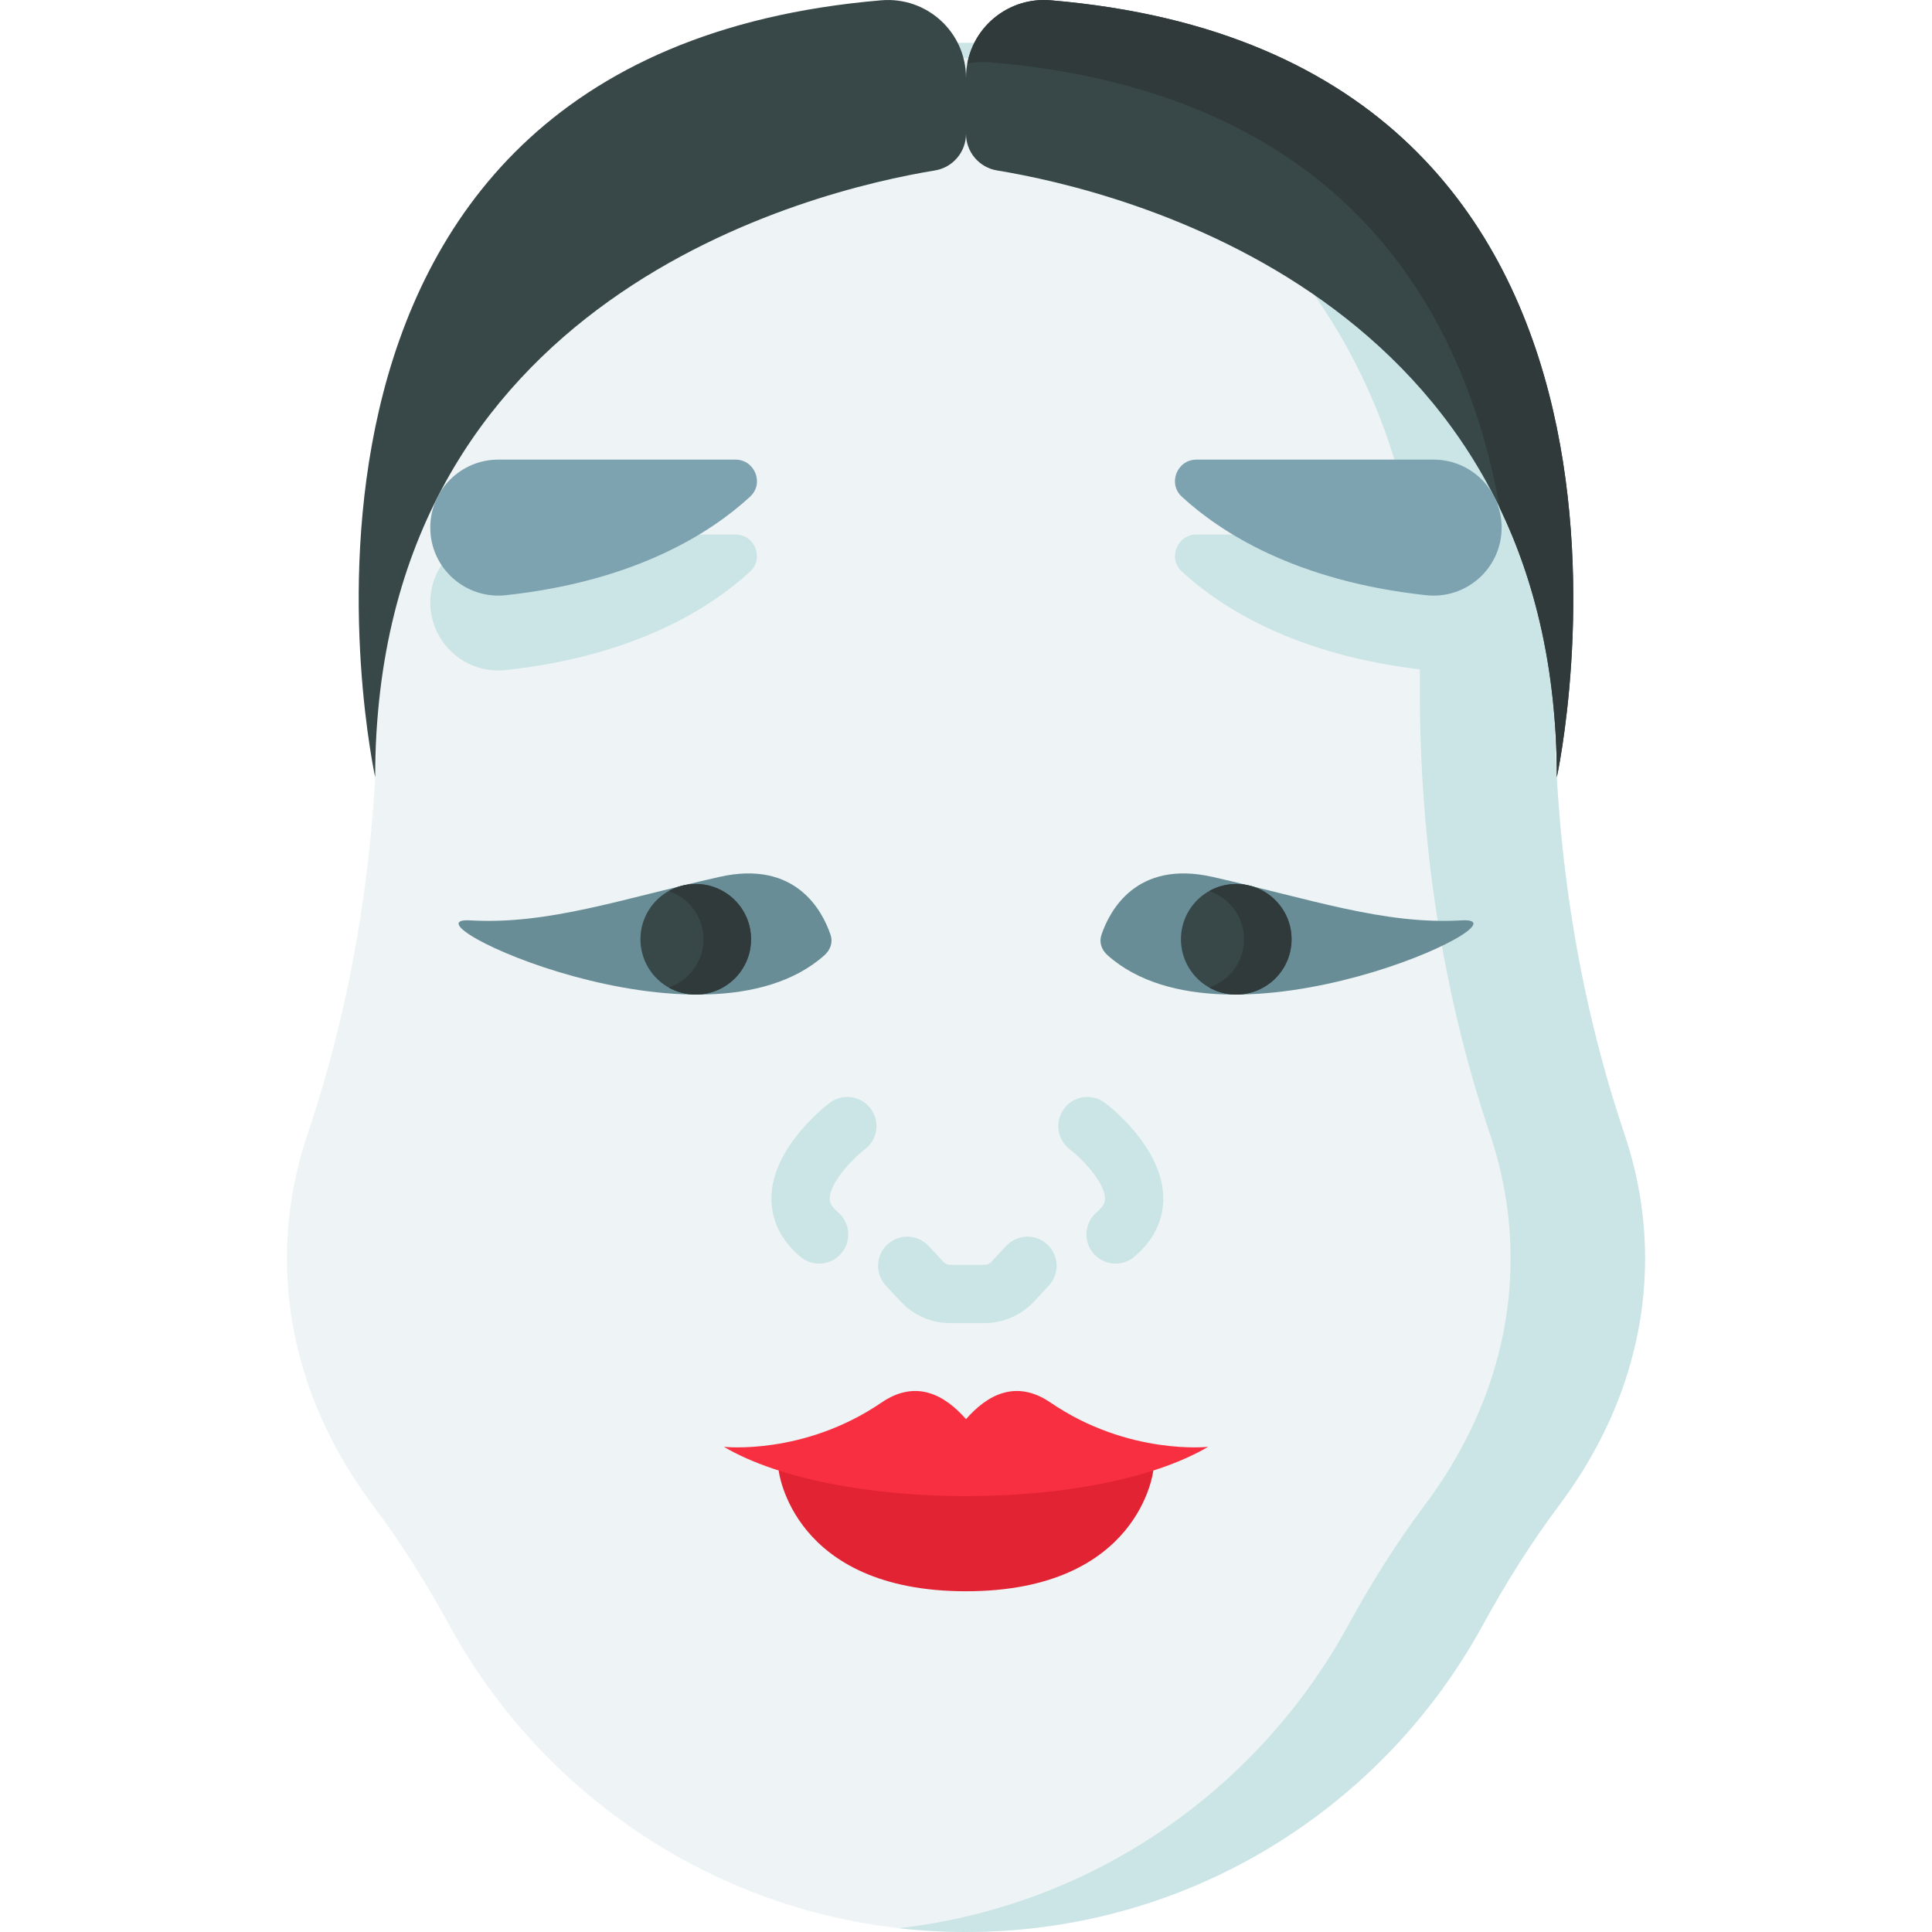
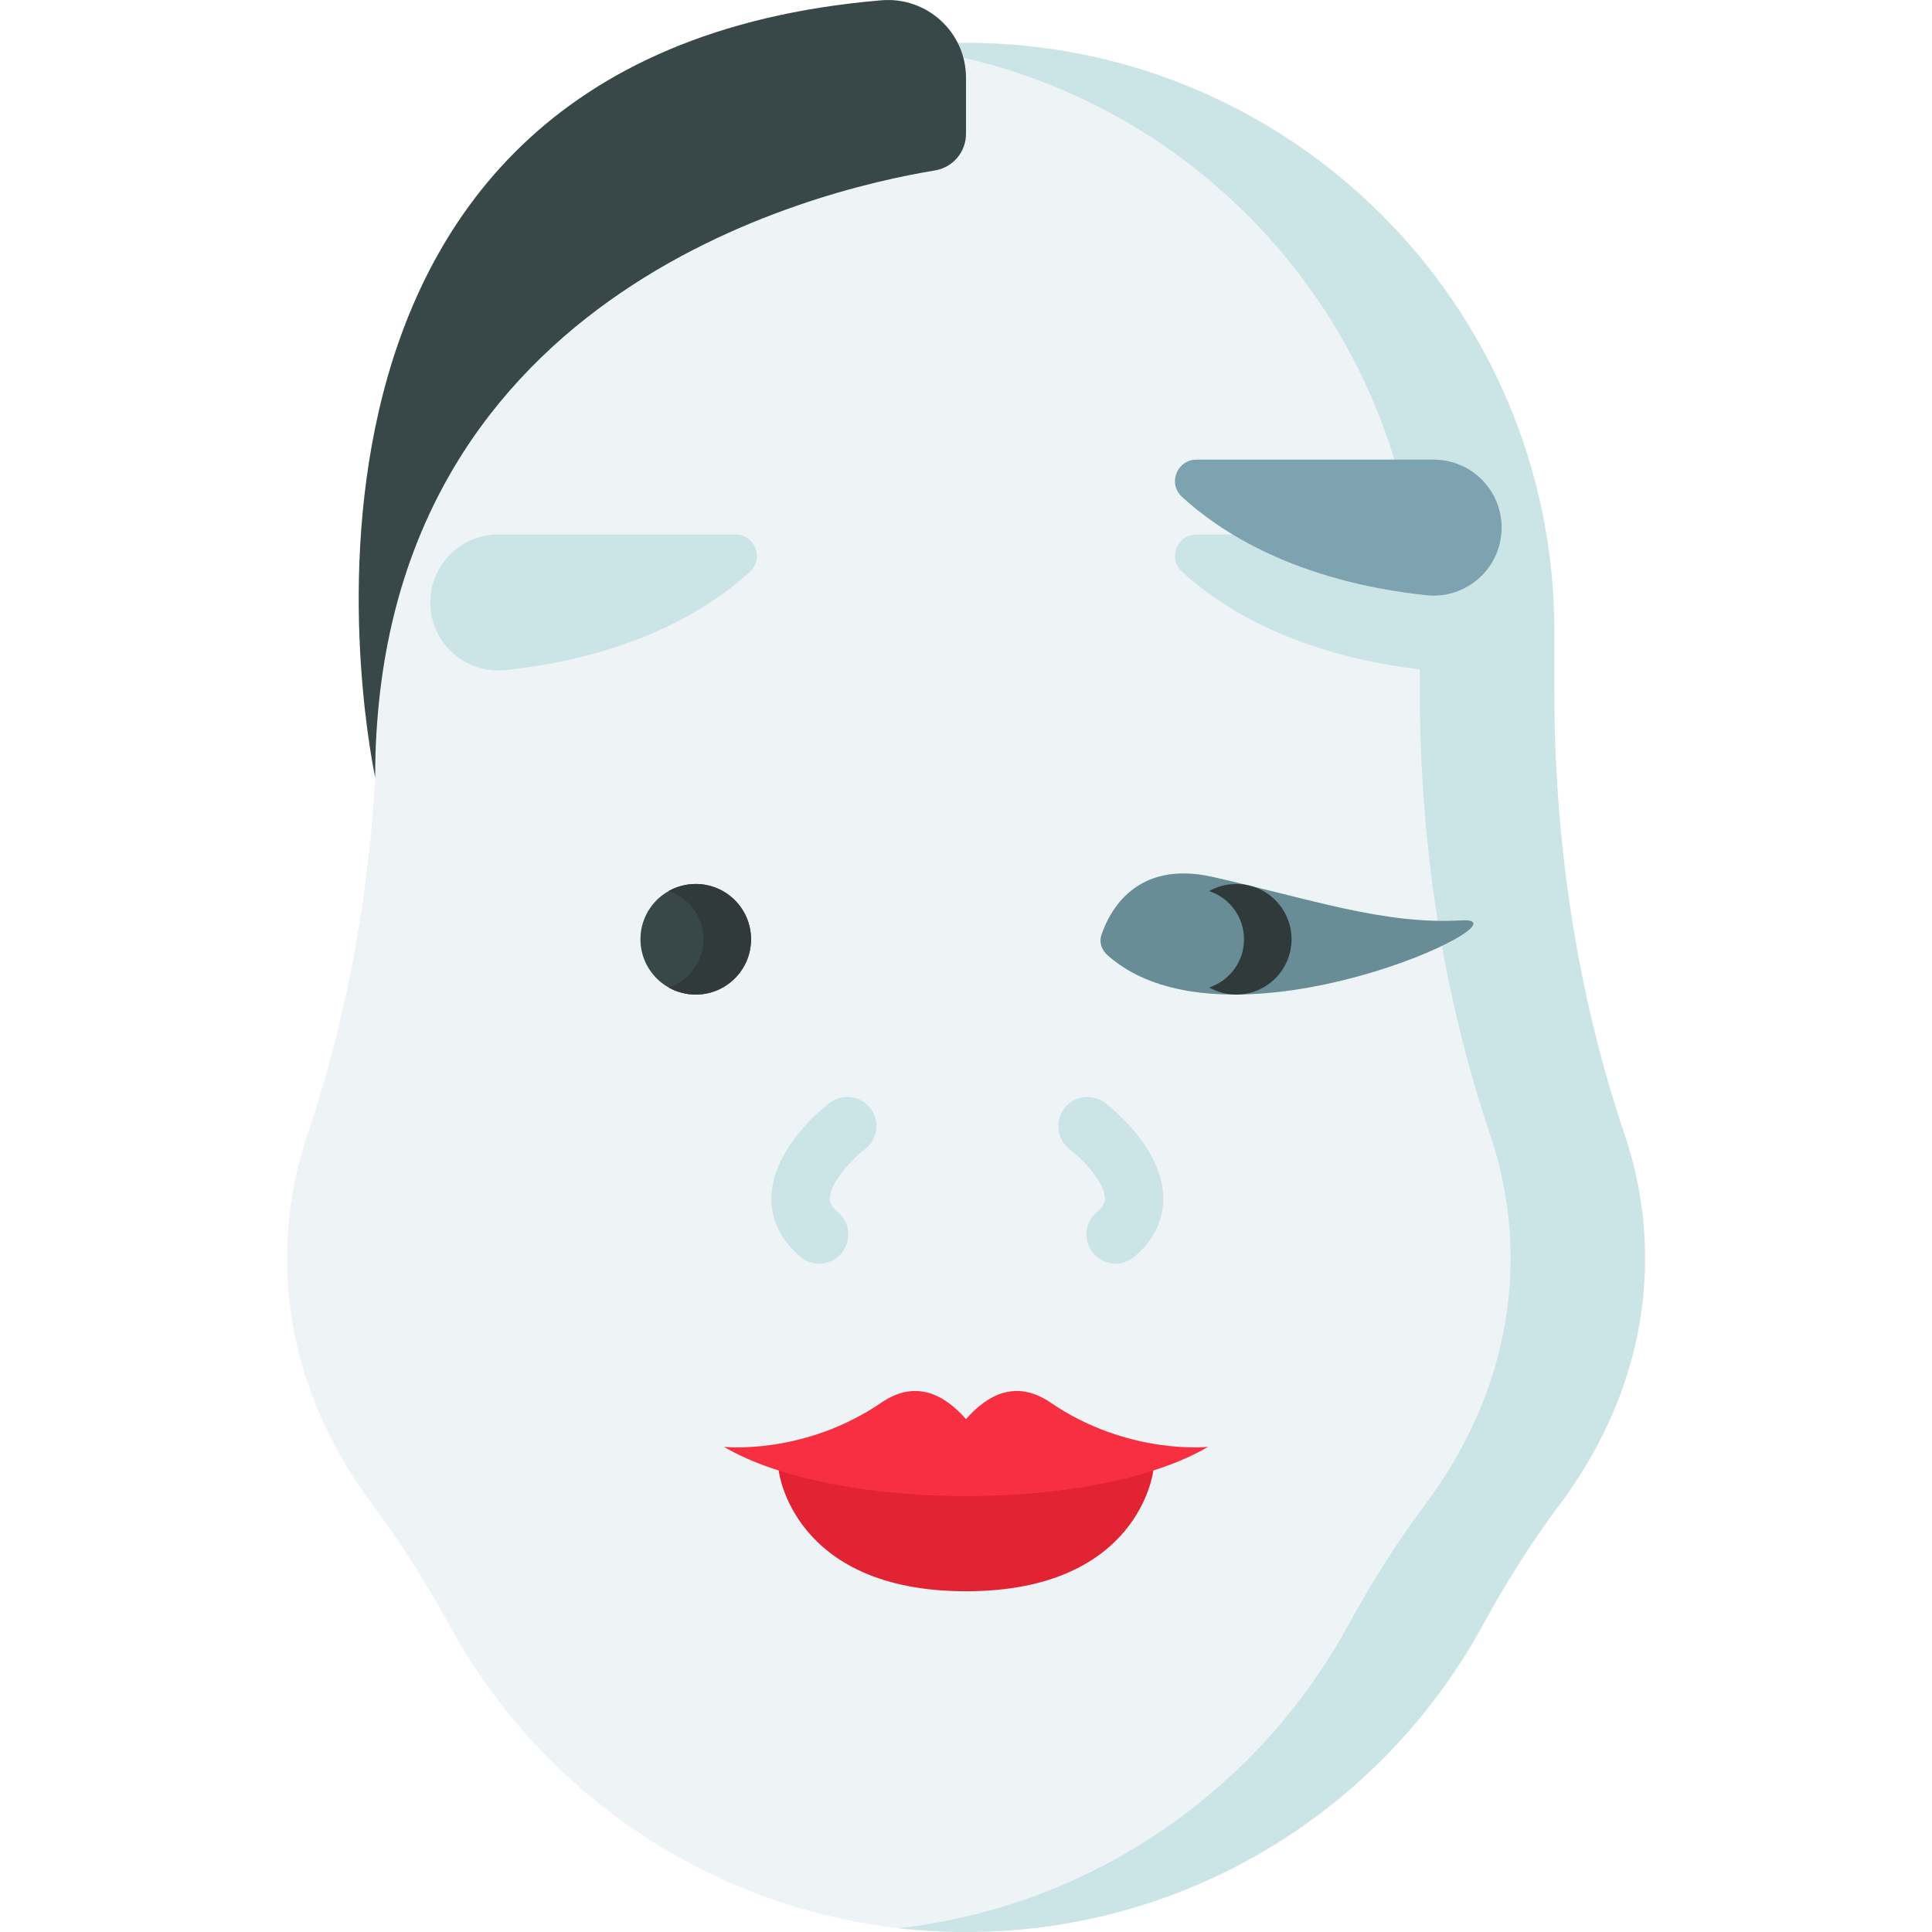
<svg xmlns="http://www.w3.org/2000/svg" id="Capa_1" enable-background="new 0 0 512 512" height="512" viewBox="0 0 512 512" width="512">
  <g>
    <g>
      <path d="m435.952 333.504c0-11.346-1.887-22.364-5.44-32.887-12.786-37.875-18.607-77.754-18.607-117.729v-15.625c0-86.104-69.801-155.905-155.905-155.905-86.104 0-155.905 69.801-155.905 155.905v15.625c0 39.975-5.821 79.854-18.607 117.729-3.553 10.523-5.44 21.541-5.44 32.887 0 23.724 8.254 46.008 22.728 65.347 7.572 10.118 14.281 20.838 20.343 31.927 26.461 48.396 77.835 81.222 136.881 81.222 59.045 0 110.42-32.826 136.88-81.222 6.062-11.088 12.771-21.809 20.343-31.927 14.475-19.34 22.729-41.623 22.729-65.347z" fill="#eef4f5" />
      <g fill="#cbe5e7">
        <path d="m132.047 141.648h62.857c5.149 0 7.668 6.333 3.881 9.822-10.09 9.297-30.042 22.371-64.771 26.111-10.664 1.148-19.984-7.189-19.984-17.915 0-9.951 8.067-18.018 18.017-18.018z" />
        <path d="m379.932 141.648h-62.857c-5.149 0-7.668 6.333-3.881 9.822 10.09 9.297 30.042 22.371 64.771 26.111 10.664 1.148 19.984-7.189 19.984-17.915 0-9.951-8.067-18.018-18.017-18.018z" />
        <path d="m435.951 333.501c0 23.725-8.252 46.008-22.726 65.354-7.572 10.116-14.278 20.83-20.346 31.925-13.227 24.199-32.687 44.504-56.217 58.761-23.528 14.259-51.137 22.459-80.662 22.459-6.027 0-11.971-.34-17.822-1.01 51.457-5.851 95.302-36.746 119.068-80.21 6.057-11.095 12.764-21.809 20.336-31.925 14.474-19.347 22.736-41.629 22.736-65.354 0-11.342-1.896-22.365-5.439-32.883-12.795-37.88-18.615-77.758-18.615-117.729v-15.628c0-80.076-60.368-146.058-138.074-154.897 5.851-.67 11.785-1.01 17.812-1.01 86.102 0 155.907 69.805 155.907 155.907v15.628c0 39.971 5.82 79.849 18.605 117.729 3.552 10.518 5.437 21.541 5.437 32.883z" />
      </g>
      <g>
-         <path d="m256 20.615v14.843c0 4.82 3.48 8.934 8.236 9.713 32.269 5.289 148.33 33.184 148.33 160.831 0 0 41.969-191.082-134.132-205.925-12.059-1.016-22.434 8.437-22.434 20.538z" fill="#384848" />
-         <path d="m412.566 206.007c0-28.474-5.769-51.983-15.102-71.381-9.375-52.374-41.32-110.219-135.066-118.12-2.081-.175-4.121-.041-6.057.371 1.875-10.25 11.311-17.709 22.097-16.802 176.098 14.844 134.128 205.932 134.128 205.932z" fill="#303a3a" />
-       </g>
+         </g>
      <g>
        <path d="m256 20.615v14.843c0 4.82-3.48 8.934-8.236 9.713-32.269 5.289-148.33 33.184-148.33 160.831 0 0-41.969-191.082 134.132-205.925 12.059-1.016 22.434 8.437 22.434 20.538z" fill="#384848" />
      </g>
    </g>
    <g>
      <path d="m206.355 389.699s3.567 32.002 49.645 32.002 49.645-32.002 49.645-32.002z" fill="#e22334" />
      <path d="m320.165 383.425s-21.163 2.337-41.769-11.731c-9.087-6.203-16.711-2.114-22.396 4.395-5.685-6.509-13.309-10.598-22.396-4.395-20.606 14.067-41.769 11.731-41.769 11.731 29.665 17.416 98.665 17.416 128.33 0z" fill="#f82f40" />
    </g>
    <g>
      <g>
        <g>
-           <path d="m132.047 121.805h62.857c5.149 0 7.668 6.333 3.881 9.822-10.09 9.297-30.042 22.371-64.771 26.111-10.664 1.148-19.984-7.189-19.984-17.915 0-9.951 8.067-18.018 18.017-18.018z" fill="#7da2b0" />
+           <path d="m132.047 121.805h62.857z" fill="#7da2b0" />
          <g>
            <path d="m194.904 129.532h.01z" />
          </g>
        </g>
      </g>
    </g>
    <g>
      <path d="m379.932 121.805h-62.857c-5.149 0-7.668 6.333-3.881 9.822 10.09 9.297 30.042 22.371 64.771 26.111 10.664 1.148 19.984-7.189 19.984-17.915 0-9.951-8.067-18.018-18.017-18.018z" fill="#7da2b0" />
    </g>
    <g>
      <g>
        <g>
          <path d="m217.077 334.871c-1.751.001-3.511-.592-4.958-1.804-6.534-5.473-7.784-11.665-7.683-15.896.312-13.05 13.892-23.731 15.439-24.906 3.398-2.58 8.244-1.918 10.826 1.481 2.576 3.393 1.92 8.229-1.464 10.813-3.721 2.859-9.268 8.965-9.353 12.993-.012.547-.039 1.828 2.158 3.669 3.271 2.74 3.701 7.613.961 10.884-1.528 1.826-3.719 2.766-5.926 2.766z" fill="#cbe5e7" />
        </g>
        <g>
          <path d="m295.639 334.871c-2.207 0-4.398-.94-5.927-2.765-2.74-3.271-2.31-8.144.961-10.884 2.197-1.841 2.17-3.122 2.159-3.669-.086-4.028-5.632-10.134-9.353-12.993-3.377-2.595-4.027-7.439-1.443-10.824 2.586-3.384 7.413-4.046 10.804-1.47 1.547 1.175 15.127 11.856 15.44 24.906.102 4.23-1.15 10.423-7.683 15.896-1.447 1.212-3.208 1.803-4.958 1.803z" fill="#cbe5e7" />
        </g>
      </g>
      <g>
-         <path d="m260.902 350.643h-9.089c-4.945 0-9.716-2.073-13.09-5.689l-3.951-4.233c-2.911-3.119-2.743-8.009.377-10.92 3.119-2.911 8.008-2.743 10.92.377l3.951 4.233c.462.495 1.116.779 1.792.779h9.089c.677 0 1.33-.284 1.791-.778l3.954-4.235c2.909-3.118 7.8-3.288 10.921-.376 3.119 2.911 3.287 7.801.375 10.92l-3.952 4.233c-3.371 3.615-8.142 5.689-13.088 5.689z" fill="#cbe5e7" />
-       </g>
+         </g>
    </g>
    <g>
      <g>
        <g>
          <g>
            <g>
              <g>
-                 <path d="m218.456 253.174c1.713-1.524 2.292-3.535 1.652-5.427-2.128-6.285-9.174-19.94-29.457-15.36-26.066 5.886-45.406 12.709-66.007 11.522-20.06-1.156 61.933 37.632 93.812 9.265z" fill="#688d97" />
-               </g>
+                 </g>
            </g>
          </g>
        </g>
        <g>
          <g>
            <circle cx="184.38" cy="248.919" fill="#384848" r="14.654" />
          </g>
          <g>
            <path d="m199.035 248.914c0 8.097-6.562 14.659-14.659 14.659-2.606 0-5.058-.68-7.18-1.885 5.367-1.762 9.241-6.81 9.241-12.774 0-5.954-3.873-11.002-9.241-12.764 2.122-1.205 4.574-1.885 7.18-1.885 8.097 0 14.659 6.562 14.659 14.649z" fill="#303a3a" />
          </g>
        </g>
      </g>
      <g>
        <g>
          <g>
            <g>
              <g>
                <path d="m293.544 253.174c-1.713-1.524-2.292-3.535-1.652-5.427 2.128-6.285 9.174-19.94 29.457-15.36 26.066 5.886 45.406 12.709 66.007 11.522 20.06-1.156-61.933 37.632-93.812 9.265z" fill="#688d97" />
              </g>
            </g>
          </g>
        </g>
        <g>
          <g>
-             <circle cx="327.619" cy="248.919" fill="#384848" r="14.654" />
-           </g>
+             </g>
          <g>
            <path d="m342.274 248.914c0 8.097-6.562 14.659-14.659 14.659-2.606 0-5.058-.68-7.18-1.885 5.367-1.762 9.241-6.81 9.241-12.774 0-5.954-3.873-11.002-9.241-12.764 2.122-1.205 4.574-1.885 7.18-1.885 8.097 0 14.659 6.562 14.659 14.649z" fill="#303a3a" />
          </g>
        </g>
      </g>
    </g>
  </g>
</svg>